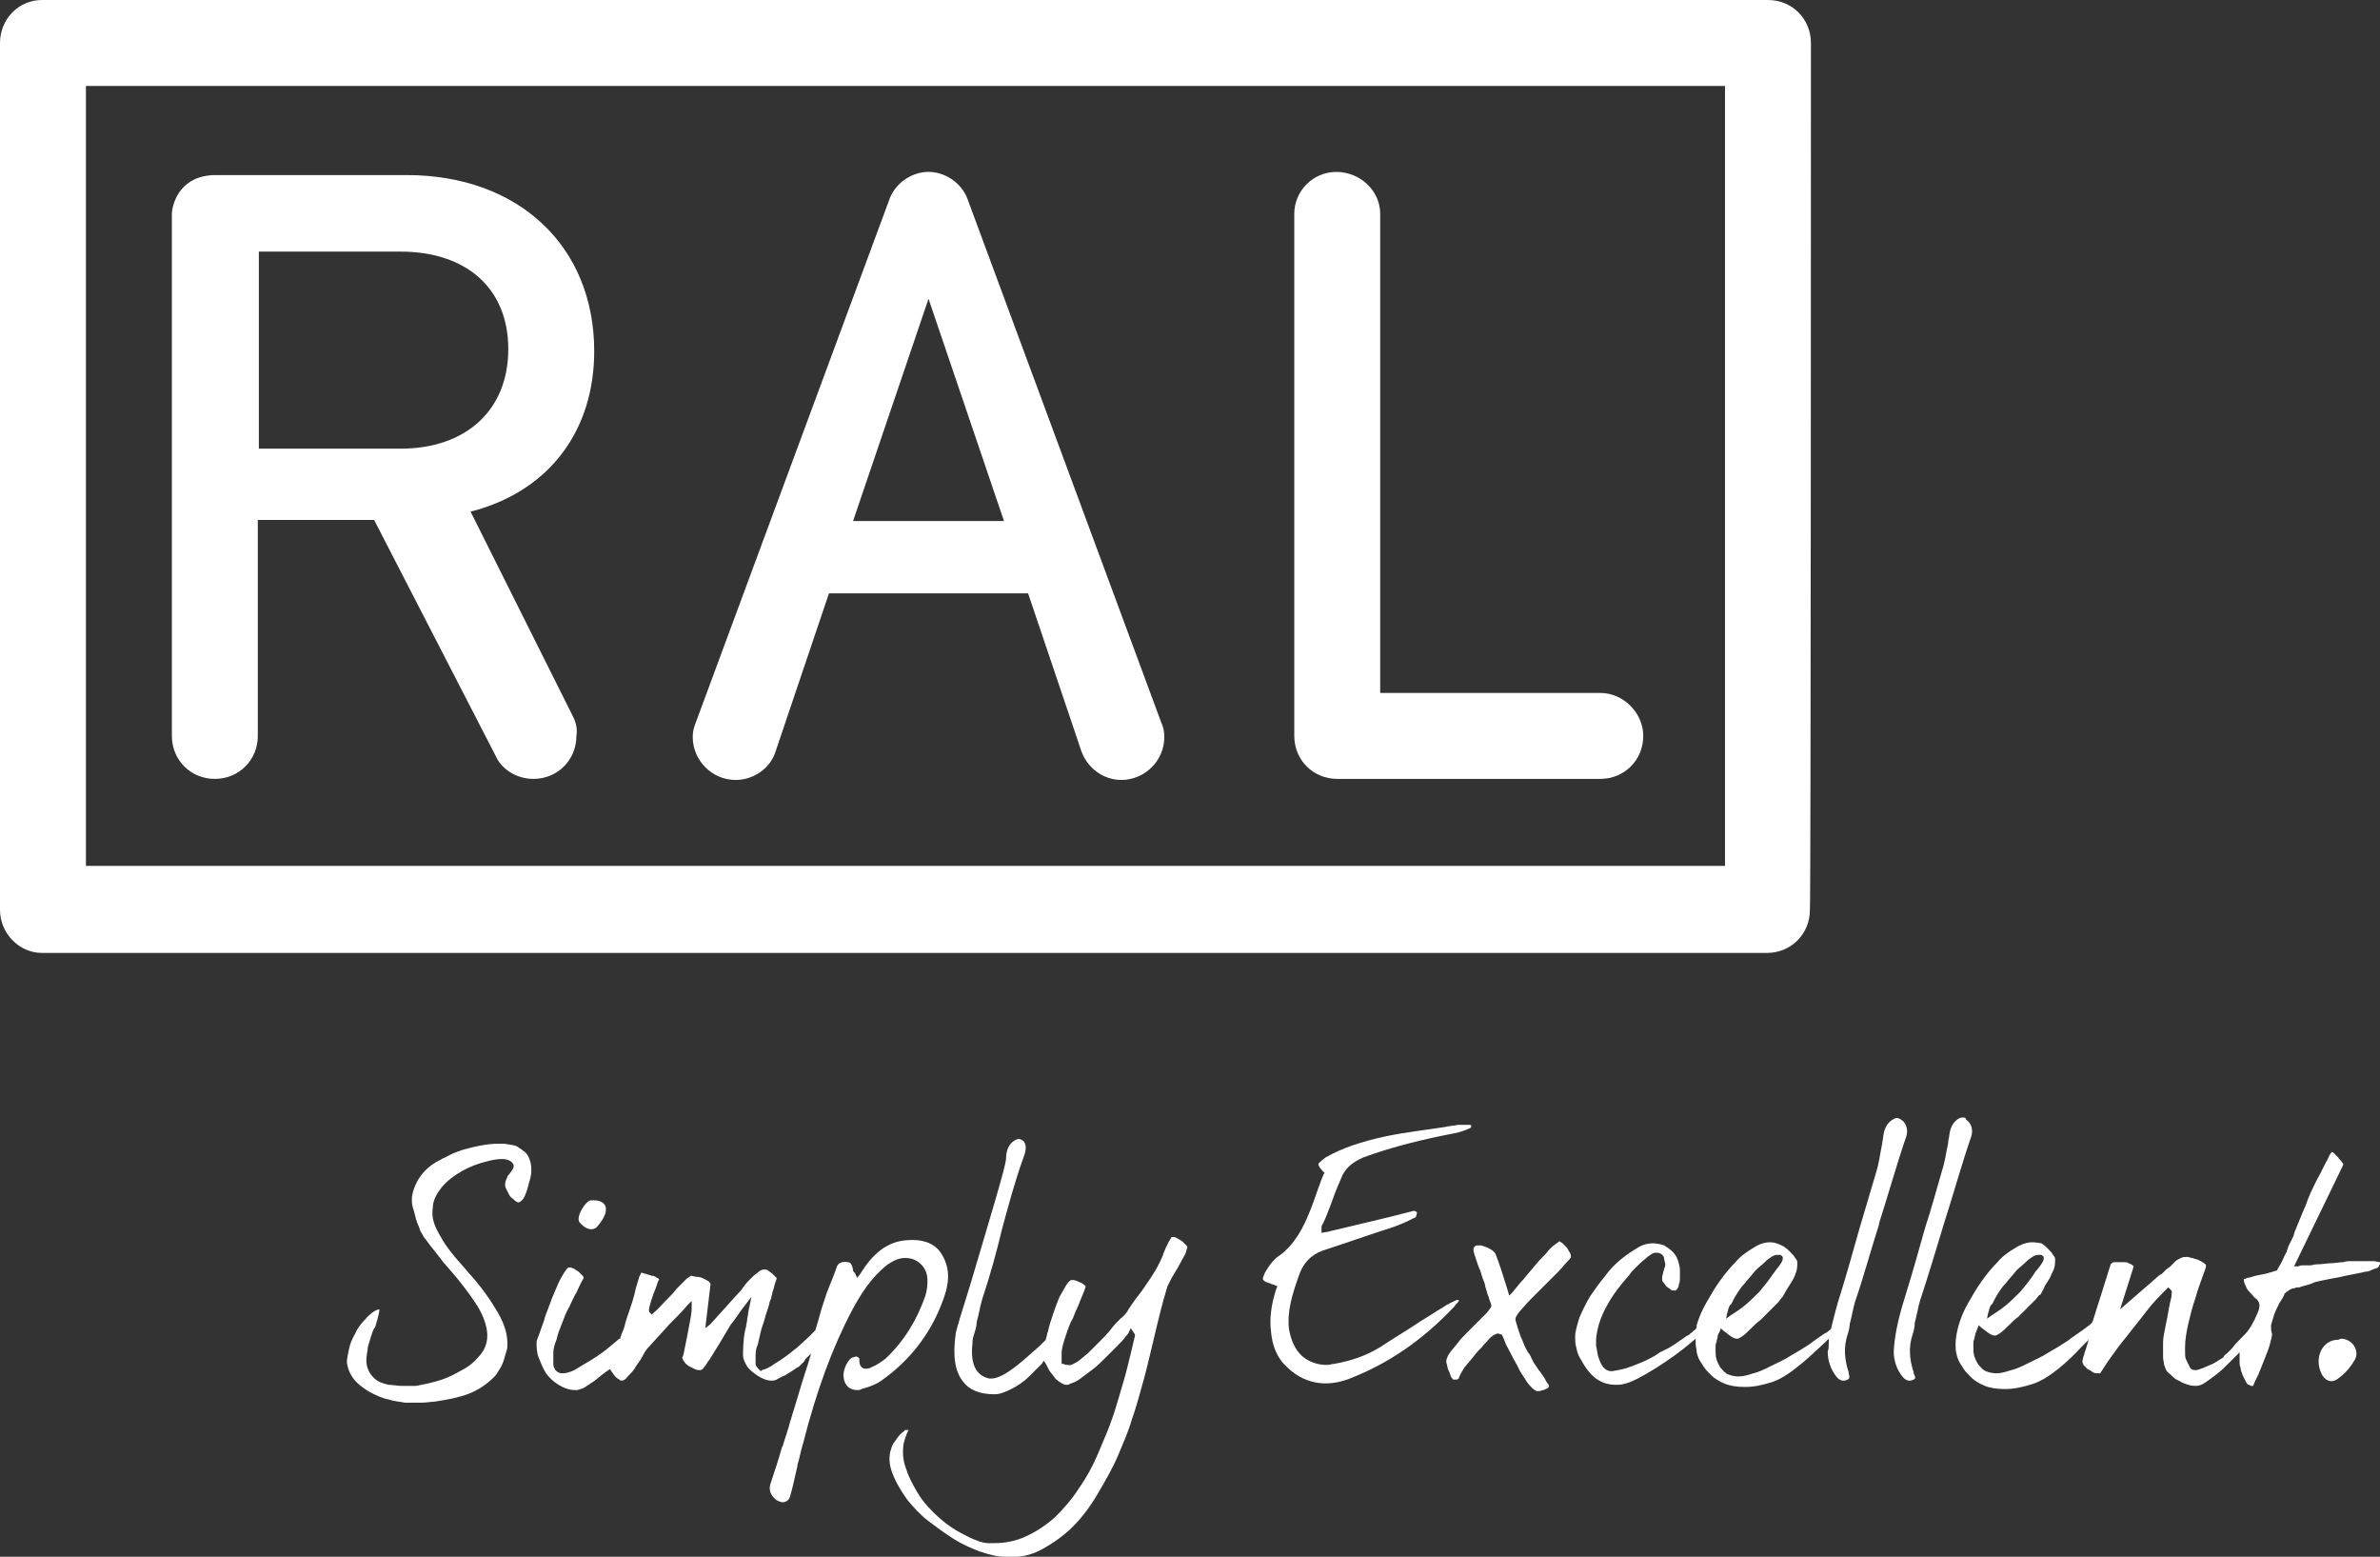
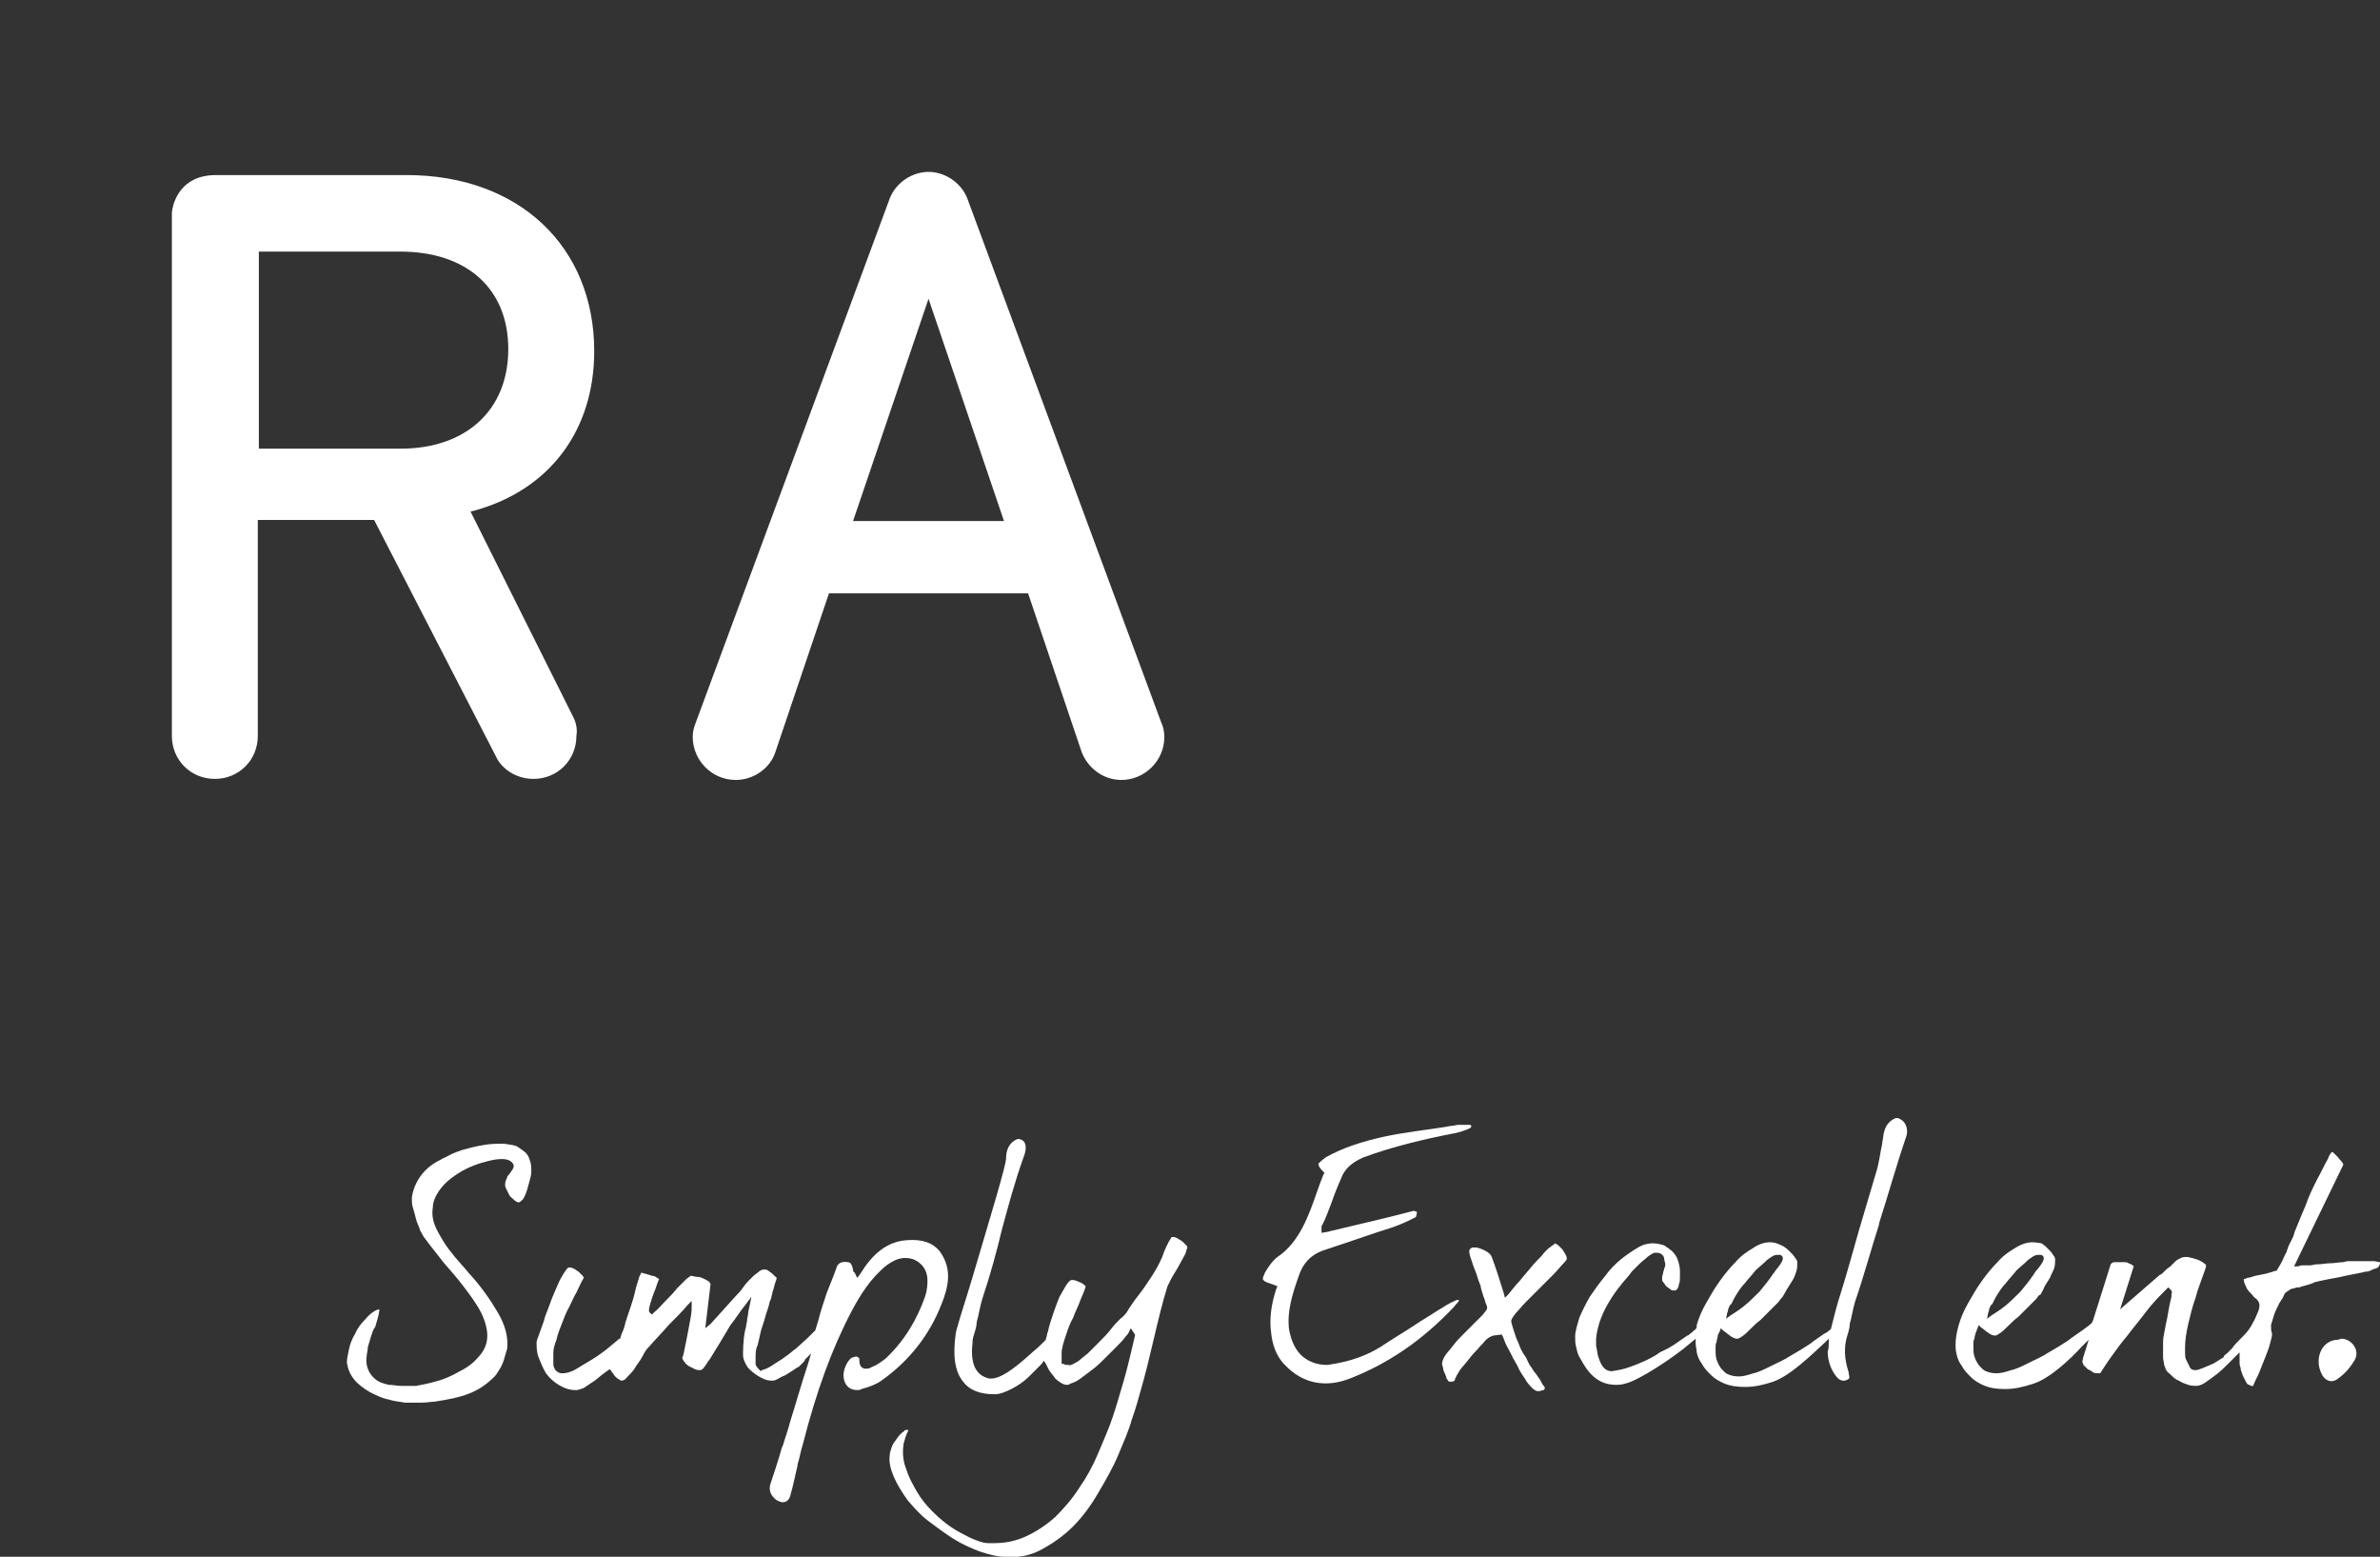
<svg xmlns="http://www.w3.org/2000/svg" xmlns:ns1="http://sodipodi.sourceforge.net/DTD/sodipodi-0.dtd" xmlns:ns2="http://www.inkscape.org/namespaces/inkscape" version="1.1" id="Ebene_1" x="0px" y="0px" width="227.1px" height="148.5px" viewBox="0 0 227.1 148.5" enable-background="new 0 0 227.1 148.5" xml:space="preserve" ns1:docname="RAL_simply_Excellent_Logo_white.svg" ns2:version="1.0.2 (e86c870879, 2021-01-15)">
  <rect x="0" y="0" width="227.1" height="148.5" fill="#333333" stroke="none" />
  <defs id="defs105" />
  <ns1:namedview pagecolor="#ffffff" bordercolor="#666666" borderopacity="1" objecttolerance="10" gridtolerance="10" guidetolerance="10" ns2:pageopacity="0" ns2:pageshadow="2" ns2:window-width="1920" ns2:window-height="1015" id="namedview103" showgrid="false" ns2:zoom="2.0808081" ns2:cx="74.235339" ns2:cy="76.290447" ns2:window-x="0" ns2:window-y="0" ns2:window-maximized="1" ns2:current-layer="Ebene_1" />
  <g id="g10" style="fill:#ffffff">
    <path fill="#EE7203" d="M54.7,68.4c0,0-9.8-19.6-9.8-19.6l0.4-0.1c7.2-2,11.4-7.7,11.4-15.2c0-10-7.2-16.8-17.9-16.8H20.6   c-3.3,0-4.1,2.5-4.2,3.6v0.1c0,0,0,49.7,0,49.8c0,2.3,1.8,4.1,4.1,4.1c2.3,0,4.1-1.8,4.1-4.1c0-0.1,0-20.6,0-20.6h11.1l11.8,22.9   c0.7,1.1,2,1.8,3.4,1.8c2.3,0,4.1-1.8,4.1-4.1C55.1,69.6,55,69,54.7,68.4C54.7,68.4,54.7,68.4,54.7,68.4z M24.7,42.8V24h13.5   c6.3,0,10.3,3.5,10.3,9.3c0,5.8-4,9.5-10.3,9.5H24.7z" id="path2" style="fill:#ffffff" />
-     <path fill="#EE7203" d="M172.8,4.1c0-2.3-1.8-4.1-4.1-4.1C168.5,0,4.1,0,4,0C1.8,0,0,1.8,0,4.1c0,0,0,40.6,0,66.9   c0,5.4,0,14.8,0,15.8c0,2.2,1.8,4.1,4,4.1c0,0,164.6,0,164.6,0c0,0,0,0,0,0c0,0,0,0,0,0c2.3,0,4.1-1.8,4.1-4.1   C172.8,86.4,172.8,4.5,172.8,4.1z M164.6,82.6H8.2V8.2h156.4V82.6z" id="path4" style="fill:#ffffff" />
    <path fill="#EE7203" d="M110.8,68.9L92.4,19.2c-0.5-1.6-2-2.7-3.6-2.8h-0.4c-1.6,0.1-3.1,1.2-3.6,2.8L66.4,68.9   c-0.2,0.5-0.3,0.9-0.3,1.4c0,2.2,1.8,4.1,4.1,4.1c1.7,0,3.3-1.1,3.8-2.7l5.1-15.1h19l5.1,15.1c0.6,1.6,2.1,2.7,3.8,2.7   c2.2,0,4.1-1.8,4.1-4.1C111.1,69.8,111,69.3,110.8,68.9z M81.4,49.7l7.2-21.2l7.2,21.2H81.4z" id="path6" style="fill:#ffffff" />
-     <path fill="#EE7203" d="M152.7,66.1c-0.2,0-21,0-21,0V20.4c0-2.2-1.9-4-4.2-4c-2.2,0-4,1.8-4,4c0,0,0,49.8,0,49.8   c0,2.3,1.8,4.1,4.1,4.1c0.1,0,25.1,0,25.1,0c2.3,0,4.1-1.8,4.1-4.1C156.8,68,154.9,66.1,152.7,66.1z" id="path8" style="fill:#ffffff" />
  </g>
  <g id="g20" style="fill:#ffffff">
    <g id="g18" style="fill:#ffffff">
      <g id="g16" style="fill:#ffffff">
        <g id="g14" style="fill:#ffffff">
          <path fill="#575756" d="M36.2,124.9c-0.3,0-0.9,0.4-1.3,0.9c-0.4,0.4-0.8,0.9-1,1.4c-0.3,0.5-0.5,1-0.6,1.5      c-0.1,0.5-0.2,0.9-0.2,1.3c0.1,0.6,0.3,1.1,0.7,1.6c0.4,0.5,1,0.9,1.5,1.2c0.6,0.3,1.2,0.6,1.8,0.7c0.6,0.2,1.1,0.2,1.5,0.3      c0.5,0,1.1,0,1.6,0c0.6,0,1-0.1,1.3-0.1c2.6-0.4,4.1-0.8,5.7-2.4c0.2-0.2,0.4-0.6,0.6-0.9c0.2-0.4,0.3-0.7,0.4-1.1      c0.1-0.4,0.2-0.6,0.2-0.7c0.1-1.1-0.2-2.2-0.9-3.4c-0.7-1.2-1.6-2.5-2.8-3.8c-0.4-0.5-0.8-0.9-1.3-1.5c-0.4-0.5-0.8-1-1.1-1.5      c-0.3-0.5-0.6-1-0.8-1.5c-0.2-0.5-0.3-1.1-0.2-1.7c0-0.7,0.4-1.4,0.9-2c0.5-0.6,1.2-1.1,1.9-1.5c0.7-0.4,1.5-0.7,2.3-0.9      c1.1-0.3,1.8-0.3,2.2-0.1c0.2,0.1,0.3,0.2,0.4,0.4c0.1,0.3-0.2,0.6-0.4,0.9c-0.1,0.1-0.2,0.2-0.2,0.3c-0.2,0.4-0.2,0.6-0.2,0.7      c0,0.1,0,0.2,0.1,0.4c0.1,0.2,0.2,0.4,0.3,0.6c0.1,0.2,0.3,0.3,0.5,0.5c0.1,0.1,0.3,0.2,0.4,0.2c0.1,0,0.3-0.2,0.4-0.3      c0.2-0.3,0.3-0.6,0.4-0.9c0.1-0.4,0.2-0.7,0.3-1.1c0.1-0.4,0.1-0.6,0.1-0.6c0-0.3,0-0.7-0.1-1c-0.1-0.3-0.2-0.6-0.4-0.8      c-0.2-0.2-0.5-0.4-0.8-0.6c-0.3-0.2-0.8-0.2-1.3-0.3c0,0-0.1,0-0.2,0c-0.4,0-1,0-1.6,0.1c-0.7,0.1-1.5,0.3-2.2,0.5      c-0.6,0.2-1.1,0.4-1.6,0.7c-0.2,0.1-0.3,0.1-0.4,0.2c-2.6,1.2-2.8,3.6-2.8,3.7c0,0.3,0,0.6,0.1,0.9c0.1,0.3,0.2,0.7,0.3,1.1      c0.1,0.4,0.3,0.7,0.4,1.1c0.2,0.3,0.3,0.6,0.5,0.8c0.5,0.7,1.1,1.4,1.7,2.2c0.7,0.8,1.4,1.6,2,2.4c0.6,0.8,1.2,1.6,1.6,2.4      c0.4,0.8,0.6,1.6,0.6,2.2c0,0.8-0.3,1.5-0.9,2.1c-0.5,0.6-1.1,1-1.9,1.4c-0.7,0.4-1.4,0.7-2.2,0.9c-0.7,0.2-1.3,0.3-1.8,0.4      c-0.2,0-0.5,0-0.7,0c-0.3,0-0.5,0-0.7,0c-0.4,0-0.8-0.1-1.2-0.1c-0.4-0.1-0.8-0.2-1.1-0.4c-0.3-0.2-0.6-0.5-0.8-0.9      c-0.2-0.4-0.3-0.9-0.2-1.5c0-0.2,0.1-0.5,0.1-0.8c0.1-0.3,0.2-0.7,0.3-1c0.1-0.3,0.2-0.7,0.4-0.9      C36.2,125.3,36.2,125,36.2,124.9C36.2,124.9,36.2,124.9,36.2,124.9z" id="path12" style="fill:#ffffff" />
        </g>
      </g>
    </g>
  </g>
  <g id="g30" style="fill:#ffffff">
    <g id="g28" style="fill:#ffffff">
      <g id="g26" style="fill:#ffffff">
        <g id="g24" style="fill:#ffffff">
          <path fill="#575756" d="M86.5,136.4c-0.1,0-0.2,0-0.2,0.1c-0.3,0.2-0.5,0.4-0.7,0.7c-0.2,0.3-0.4,0.5-0.5,0.8      c-0.1,0.3-0.2,0.6-0.2,0.8c-0.1,0.7,0.1,1.4,0.4,2.1c0.3,0.7,0.8,1.5,1.3,2.2c0.6,0.7,1.2,1.4,2,2c0.8,0.6,1.6,1.2,2.4,1.7      c0.8,0.5,1.7,0.9,2.5,1.2c0.9,0.3,1.7,0.5,2.4,0.5c1.3,0.1,2.4-0.1,3.5-0.7c1.1-0.6,2.1-1.3,3-2.2c0.9-0.9,1.7-2,2.4-3.2      c0.7-1.2,1.4-2.4,1.9-3.6c0.5-1.2,1-2.3,1.3-3.4c0.4-1.1,0.6-1.9,0.8-2.6c0.5-1.7,0.9-3.4,1.3-5.1c0.4-1.7,0.8-3.4,1.3-5      c0.1-0.2,0.2-0.4,0.4-0.8l0.6-1c0.2-0.4,0.4-0.7,0.6-1.1c0.2-0.3,0.2-0.6,0.3-0.8c0,0,0-0.1-0.1-0.2c-0.1-0.1-0.3-0.3-0.4-0.4      c-0.2-0.1-0.3-0.2-0.5-0.3c-0.2-0.1-0.3-0.1-0.3-0.1l-0.2,0c-0.4,0.6-0.7,1.3-0.9,1.9c-0.3,0.7-0.7,1.4-1.1,2      c-0.4,0.6-0.8,1.2-1.2,1.7c-0.4,0.5-0.8,1.1-1.1,1.6l0,0c-0.1,0.1-0.3,0.4-0.6,0.6c-0.3,0.3-0.6,0.6-0.9,1      c-0.3,0.4-0.7,0.8-1.1,1.2c-0.4,0.4-0.8,0.8-1.1,1.1c-0.4,0.3-0.7,0.6-1,0.8c-0.4,0.2-0.6,0.4-0.9,0.3c-0.2,0-0.3,0-0.4-0.1      l-0.2,0l0-1c0-0.5,0.2-1.1,0.4-1.7c0.2-0.6,0.4-1.2,0.7-1.7c0.2-0.6,0.5-1.1,0.7-1.7c0.2-0.5,0.4-0.9,0.5-1.3      c-0.1-0.1-0.3-0.3-0.6-0.4c-0.4-0.2-0.6-0.2-0.7-0.2h0c-0.1,0-0.2,0-0.5,0.4c-0.2,0.3-0.4,0.7-0.7,1.2c-0.2,0.5-0.4,1-0.6,1.6      c-0.2,0.6-0.4,1.2-0.5,1.7c-0.1,0.2-0.1,0.5-0.2,0.7l0,0.1l0,0c-0.4,0.4-0.8,0.8-1.3,1.2l-0.1,0.1c-0.7,0.6-2.6,2.4-3.8,2.4      c-0.1,0-0.1,0-0.2,0c-0.9-0.2-1.9-0.9-1.6-3.4c0,0,0-0.1,0-0.1c0-0.3,0.1-0.6,0.2-0.9c0.1-0.3,0.2-0.7,0.2-1      c0.2-0.7,0.3-1.4,0.5-2.1c0.8-2.4,1.4-4.6,1.9-6.7c0.6-2.2,1.2-4.5,2.1-7c0.2-0.5,0.3-1.2-0.1-1.5c-0.3-0.2-0.5-0.2-0.8,0      c-0.5,0.3-0.8,0.9-0.8,1.7c0,0.7-1.6,5.9-3.4,12c-0.7,2.2-1.4,4.5-1.4,4.7c-0.3,2.1-0.1,3.6,0.7,4.6c0.6,0.8,1.6,1.2,3,1.2      c0.5,0,1-0.2,1.6-0.5c0.6-0.3,1.2-0.7,1.7-1.2c0.4-0.4,0.8-0.8,1.2-1.2l0.2-0.3l0.2,0.3c0.1,0.2,0.2,0.4,0.3,0.6      c0.2,0.3,0.4,0.5,0.6,0.8c0.2,0.2,0.5,0.4,0.7,0.5c0.2,0.1,0.3,0.1,0.4,0.1c0.1,0,0.2,0,0.3-0.1c0.3-0.1,0.6-0.2,1-0.5      c0.4-0.3,0.8-0.6,1.2-0.9c0.4-0.3,0.8-0.7,1.2-1.1c0.4-0.4,0.8-0.8,1.1-1.1c0.3-0.3,0.6-0.6,0.8-0.9c0.3-0.3,0.3-0.4,0.3-0.4      l0.2-0.4l0.4,0.6l0,0.1c-0.1,0.4-0.2,0.9-0.4,1.7c-0.2,0.8-0.4,1.7-0.7,2.7c-0.3,1-0.6,2.1-1,3.3c-0.4,1.2-0.9,2.3-1.4,3.5      c-0.5,1.2-1.1,2.3-1.8,3.3c-0.7,1.1-1.5,2-2.3,2.8c-0.9,0.8-1.8,1.4-2.9,1.9c-0.9,0.4-1.9,0.6-2.9,0.6c-0.2,0-0.4,0-0.6,0      c-0.5,0-1-0.2-1.7-0.5c-0.6-0.3-1.2-0.6-1.8-1c-0.6-0.4-1.2-0.9-1.8-1.5c-0.6-0.6-1.1-1.2-1.5-1.9c-0.4-0.7-0.8-1.4-1-2.1      c-0.3-0.7-0.4-1.5-0.3-2.3c0-0.2,0.1-0.4,0.2-0.8c0.1-0.3,0.2-0.5,0.3-0.7c0,0,0,0,0,0C86.8,136.5,86.7,136.4,86.5,136.4z" id="path22" style="fill:#ffffff" />
        </g>
      </g>
    </g>
  </g>
  <g id="g40" style="fill:#ffffff">
    <g id="g38" style="fill:#ffffff">
      <g id="g36" style="fill:#ffffff">
        <g id="g34" style="fill:#ffffff">
          <path fill="#575756" d="M77.4,129.1l-0.3,1c-0.6,1.8-1.1,3.6-1.7,5.5c-0.2,0.8-0.5,1.6-0.7,2.3l-0.1,0.2      c-0.3,1.1-0.7,2.3-1.1,3.5c-0.2,0.7,0.2,1.2,0.6,1.5c0.2,0.1,0.4,0.2,0.6,0.2c0.3,0,0.6-0.2,0.7-0.6c0.3-1,0.5-2.1,0.7-2.9      l0-0.1c0.2-0.6,0.3-1.3,0.5-1.9c1.3-5.1,2.8-9.2,4.7-12.8c0.8-1.5,1.8-3.1,3.3-4.3c0.7-0.5,1.2-0.7,1.8-0.7      c0.4,0,0.8,0.1,1.1,0.3c1.1,0.7,1.1,1.8,0.9,2.9c0,0.1-0.1,0.3-0.1,0.4c-0.8,2.3-2,4.3-3.8,6c-0.4,0.3-0.8,0.6-1.3,0.8l-0.2,0.1      c-0.3,0.1-0.6,0.1-0.8-0.1c-0.1-0.1-0.2-0.3-0.2-0.6c0-0.2,0-0.3-0.1-0.3c-0.1-0.1-0.2-0.1-0.2-0.1c-0.1,0-0.3,0.1-0.4,0.1      c-0.5,0.3-0.9,1.3-0.8,1.9c0.1,0.8,0.6,1.2,1.3,1.2c0.1,0,0.3,0,0.4-0.1c0.8-0.2,1.5-0.5,1.9-0.8c2.7-1.9,4.6-4.4,5.7-7.2      c0.7-1.7,1.1-3.4-0.1-5.1c-0.7-0.9-1.8-1.2-3.1-1.1c-2,0.1-3.4,1.4-4.5,3.2l-0.3,0.4l-0.2-0.4c0-0.1,0-0.1-0.1-0.1      c0-0.1-0.1-0.1-0.1-0.2l0-0.1c-0.1-0.4-0.2-0.7-0.5-0.7c-0.6-0.1-1,0.1-1.1,0.6c-0.1,0.3-0.2,0.5-0.3,0.8      c-0.2,0.5-0.4,1-0.6,1.5c-0.3,0.9-0.6,1.8-0.8,2.6l-0.3,1l-0.1,0.1c-0.1,0.1-0.2,0.2-0.4,0.4c-0.5,0.5-1.1,1-1.3,1.2      c-0.3,0.2-0.6,0.5-0.9,0.7c-0.4,0.3-0.7,0.5-1.2,0.8c-0.4,0.3-0.8,0.5-1.2,0.6l-0.1,0.1l-0.1-0.1c-0.2-0.2-0.4-0.4-0.4-0.6      c0-0.1,0-0.3,0-0.6c0-0.4,0-0.8,0.2-1.2c0.1-0.4,0.2-0.9,0.3-1.3c0.1-0.4,0.3-0.9,0.4-1.3c0.1-0.4,0.3-0.9,0.4-1.3      c0-0.1,0.1-0.4,0.2-0.6c0-0.2,0.1-0.3,0.1-0.5l0.1-0.3c0.1-0.3,0.1-0.5,0.2-0.7c0.1-0.3,0.1-0.3,0.1-0.3c0-0.1,0-0.2-0.1-0.2      c-0.1-0.1-0.2-0.2-0.3-0.3c-0.1-0.1-0.3-0.2-0.4-0.3c-0.1-0.1-0.3-0.1-0.4-0.1c-0.2,0-0.4,0.1-0.6,0.3c-0.3,0.2-0.5,0.4-0.8,0.7      c-0.3,0.3-0.6,0.7-0.8,1c-0.3,0.3-2.8,3.1-2.9,3.2l-0.5,0.4l0.5-4.2c0-0.1-0.1-0.1-0.1-0.2c-0.1-0.1-0.3-0.2-0.5-0.3      c-0.2-0.1-0.4-0.2-0.7-0.2c-0.2,0-0.4-0.1-0.6-0.1c0,0-0.1,0.1-0.4,0.3c-0.3,0.3-0.6,0.6-0.9,0.9c-0.3,0.4-0.7,0.8-1.1,1.2      c-0.4,0.4-0.7,0.8-1.1,1.1l-0.2,0.2l-0.2-0.2c-0.1-0.1-0.2-0.2,0.4-1.9c0.2-0.4,0.3-0.9,0.5-1.3c-0.1,0-0.1-0.1-0.2-0.1      c-0.1-0.1-0.3-0.2-0.5-0.2c-0.2-0.1-0.4-0.1-0.6-0.2c-0.2,0-0.3-0.1-0.4-0.1c0,0-0.1,0.2-0.2,0.4c-0.1,0.4-0.3,0.9-0.4,1.4      c-0.1,0.5-0.3,1.1-0.5,1.7c-0.2,0.6-0.4,1.1-0.5,1.6c-0.1,0.4-0.3,0.7-0.4,1.1l0,0.1l-0.1,0l-1.2,1c-0.5,0.4-1.1,0.8-1.6,1.1      c-0.5,0.3-1,0.6-1.5,0.9c-0.4,0.2-0.8,0.3-1.1,0.3l0,0c0,0,0,0-0.1,0h0c-0.2,0-0.4-0.1-0.6-0.3c-0.1-0.2-0.2-0.3-0.2-0.6      c0-0.2,0-0.4,0-0.6V129c0-0.3,0.1-0.7,0.3-1.2c0.1-0.5,0.3-1,0.5-1.5c0.2-0.5,0.4-1.1,0.7-1.6c0.3-0.6,0.5-1.1,0.7-1.4      c0.2-0.4,0.4-0.9,0.7-1.4c0,0,0-0.1-0.1-0.2c-0.1-0.1-0.3-0.3-0.4-0.4c-0.2-0.1-0.4-0.3-0.5-0.3c-0.2-0.1-0.3-0.1-0.4-0.1l0,0      c-0.1,0-0.2,0.1-0.4,0.4c-0.2,0.3-0.5,0.8-0.7,1.3c-0.2,0.5-0.5,1.1-0.7,1.7c-0.2,0.6-0.5,1.2-0.6,1.7l-0.5,1.4      c-0.2,0.5-0.2,0.6-0.2,0.6c0,0.5,0,1,0.2,1.5c0.2,0.5,0.4,1,0.7,1.5c0.3,0.4,0.7,0.8,1.2,1.1c0.5,0.3,1,0.5,1.6,0.5      c0,0,0,0,0.1,0c0.2,0,0.4-0.1,0.7-0.2c0.3-0.2,0.6-0.4,0.9-0.6c0.2-0.1,0.6-0.5,1.3-1l0.3-0.2l0.2,0.3c0.1,0.1,0.2,0.3,0.3,0.4      c0.1,0.1,0.2,0.2,0.4,0.3c0.1,0.1,0.2,0.1,0.2,0.1c0.1,0,0.3,0,0.6-0.4c0.3-0.3,0.6-0.6,0.8-1c0.3-0.4,0.5-0.7,0.7-1.1      c0.2-0.4,0.4-0.6,0.5-0.7c0.7-0.8,1.3-1.4,1.9-2.1c0.7-0.7,1.3-1.3,1.8-1.9l0.4-0.4l0,0.5c0,0.2,0,0.6-0.1,1.1      c-0.1,0.5-0.2,1.1-0.3,1.6c-0.1,0.5-0.2,1-0.3,1.5c-0.1,0.6-0.2,0.7-0.2,0.7c0,0.1,0.1,0.3,0.2,0.4c0.1,0.2,0.3,0.3,0.4,0.4      c0.2,0.1,0.4,0.2,0.6,0.3c0.2,0.1,0.4,0.1,0.5,0.1c0.1,0,0.3-0.1,0.4-0.3c0.2-0.2,0.3-0.5,0.5-0.7c0.2-0.3,1.6-2.6,2-3.3      c0.5-0.6,0.9-1.3,1.4-1.9l0.6-0.8l-0.2,1c-0.1,0.3-0.1,0.7-0.2,1.1c0,0.3-0.1,0.5-0.1,0.7l-0.1,0.4c-0.2,0.9-0.2,2.1-0.2,2.4      c0,0.2,0.1,0.5,0.2,0.7c0.1,0.2,0.2,0.4,0.4,0.6c0.2,0.2,1.2,1.1,2.1,1.1c0.2,0,0.3,0,0.5-0.1c0.2-0.1,0.5-0.3,0.8-0.4      c0.3-0.2,0.5-0.3,0.8-0.5c0.3-0.2,0.4-0.3,0.5-0.3l0,0l0,0c0,0,0.1-0.1,0.5-0.5c0,0,0.1-0.1,0.1-0.2L77.4,129.1z" id="path32" style="fill:#ffffff" />
        </g>
      </g>
    </g>
  </g>
  <g id="g50" style="fill:#ffffff">
    <g id="g48" style="fill:#ffffff">
      <g id="g46" style="fill:#ffffff">
        <g id="g44" style="fill:#ffffff">
          <path fill="#575756" d="M139.6,107.3c-0.2,0-0.3,0-0.5,0c-0.4,0.1-0.8,0.1-1.2,0.2c-1.9,0.3-3.8,0.5-5.7,0.9      c-2.3,0.5-4.1,1.1-5.7,2c-0.4,0.3-0.6,0.5-0.7,0.6c0,0.2,0.1,0.4,0.5,0.8l0.1,0.1l-0.1,0.1c-0.2,0.5-0.4,1-0.6,1.6      c-0.8,2.3-1.7,4.9-3.8,6.3c-0.4,0.3-0.8,0.8-1.2,1.5c-0.1,0.3-0.2,0.4-0.2,0.6c0,0.1,0.2,0.3,0.6,0.4c0.1,0,0.2,0.1,0.3,0.1      l0.5,0.2l-0.1,0.2c-0.5,1.5-0.7,2.9-0.5,4.3c0.1,0.9,0.4,2.1,1.3,3c1.7,1.8,3.9,2.2,6.2,1.3c3.6-1.4,6.9-3.6,10-6.9      c0.1-0.2,0.3-0.3,0.4-0.5c0,0,0,0,0-0.1c-0.1,0-0.2,0-0.2,0c-0.4,0.2-0.9,0.4-1.3,0.7c-0.7,0.4-1.4,0.9-2.1,1.3l-0.3,0.2      c-1.2,0.8-2.4,1.5-3.6,2.3c-1.3,0.8-2.7,1.3-4.4,1.6c-0.2,0-0.4,0.1-0.7,0.1c-0.9,0-1.7-0.3-2.3-0.8c-0.7-0.6-1.1-1.5-1.3-2.6      c-0.2-1.7,0.3-3.3,0.9-5c0.4-1.3,1.2-2.1,2.3-2.5l1.8-0.6c1.5-0.5,3.2-1.1,4.8-1.6c0.9-0.3,1.7-0.7,2.3-1c0,0,0.1-0.3,0.1-0.4      c0,0,0-0.1,0-0.1c0,0,0,0,0,0c-0.1,0-0.2-0.1-0.3-0.1c-1.9,0.5-4,1-5.7,1.4l-2.1,0.5c-0.1,0-0.3,0.1-0.4,0.1l-0.6,0.1l0-0.3      c0-0.1,0-0.1,0-0.2c0-0.1,0-0.2,0.1-0.3c0.3-0.6,0.6-1.4,0.9-2.2c0.3-0.9,0.7-1.8,1-2.5c0.4-0.8,1.1-1.3,2-1.7      c3-1.1,6.1-1.8,8.7-2.3c0.5-0.1,1.1-0.3,1.5-0.5c0,0,0.1-0.1,0.1-0.2c0,0-0.1-0.1-0.1-0.1l-0.2,0      C140.1,107.3,139.8,107.3,139.6,107.3z" id="path42" style="fill:#ffffff" />
        </g>
      </g>
    </g>
  </g>
  <g id="g60" style="fill:#ffffff">
    <g id="g58" style="fill:#ffffff">
      <g id="g56" style="fill:#ffffff">
        <g id="g54" style="fill:#ffffff">
-           <path fill="#575756" d="M143.3,127.3l0.1,0.2c0,0,0.1,0.2,0.2,0.5c0.1,0.3,0.3,0.6,0.5,1c0.2,0.4,0.4,0.8,0.7,1.3      c0.2,0.5,0.5,0.9,0.7,1.2c0.2,0.4,0.5,0.7,0.7,0.9c0.2,0.2,0.4,0.3,0.5,0.3c0,0,0.1,0,0.2,0c0.1,0,0.2-0.1,0.4-0.1      c0.1-0.1,0.3-0.1,0.4-0.2c0.1-0.1,0.1-0.1,0.1-0.2c0,0,0-0.1-0.1-0.2c-0.1-0.1-0.2-0.3-0.3-0.5c-0.1-0.2-0.3-0.4-0.4-0.6      c-0.2-0.2-0.3-0.4-0.5-0.7c-0.1-0.1-0.2-0.3-0.3-0.5c-0.1-0.2-0.2-0.5-0.4-0.7c-0.1-0.2-0.3-0.5-0.4-0.8      c-0.1-0.3-0.2-0.5-0.3-0.7c-0.1-0.3-0.2-0.6-0.3-0.9c-0.1-0.4-0.2-0.6-0.2-0.8c0-0.1,0.1-0.3,0.4-0.7c0.3-0.3,0.6-0.7,1-1.1      c0.5-0.5,0.9-0.9,1.3-1.3c0.5-0.5,0.9-0.9,1.3-1.3c0.4-0.4,0.7-0.8,1-1.1c0.3-0.3,0.3-0.4,0.3-0.4c0-0.1,0-0.2-0.1-0.4      c-0.1-0.2-0.2-0.3-0.3-0.5c-0.1-0.1-0.3-0.3-0.4-0.4c-0.1-0.1-0.2-0.1-0.3-0.2c0,0-0.1,0.1-0.4,0.3c-0.3,0.2-0.6,0.5-0.9,0.9      c-0.3,0.3-0.7,0.7-1.1,1.2c-0.4,0.5-0.7,0.8-1,1.2c-0.3,0.3-0.7,0.8-1.1,1.3l-0.3,0.3l-0.1-0.4c-0.2-0.6-0.4-1.3-0.6-1.9      c-0.2-0.6-0.4-1.2-0.6-1.7c-0.2-0.3-0.4-0.4-0.8-0.6c-0.5-0.2-0.6-0.2-0.7-0.2c-0.1,0-0.2,0-0.3,0l-0.2,0.1      c0,0.1-0.1,0.1-0.1,0.2c0,0,0,0.1,0,0.1l0,0c0,0,0,0.2,0.1,0.5c0.1,0.3,0.2,0.6,0.3,0.9c0.1,0.3,0.3,0.7,0.4,1.1      c0.1,0.4,0.3,0.7,0.3,0.9c0,0.1,0.1,0.3,0.1,0.4c0.1,0.2,0.1,0.4,0.2,0.6c0.1,0.2,0.1,0.4,0.2,0.6c0.1,0.2,0.1,0.3,0.1,0.4      c0,0.1-0.1,0.2-0.4,0.6c-0.2,0.2-0.5,0.5-0.8,0.8c-0.3,0.3-0.6,0.6-1,1c-0.4,0.4-0.7,0.7-1,1.1c-0.3,0.4-0.6,0.7-0.8,1      c-0.2,0.3-0.3,0.6-0.3,0.8c0,0,0,0.1,0.1,0.4c0,0.2,0.1,0.4,0.2,0.6c0.1,0.2,0.1,0.4,0.2,0.5c0.1,0.1,0.1,0.2,0.2,0.2      c0,0,0,0,0.1,0l0,0c0.1,0,0.1,0,0.2,0c0.1,0,0.1-0.1,0.2-0.1c0-0.1,0.1-0.3,0.2-0.5c0.1-0.2,0.2-0.3,0.3-0.5      c0.3-0.4,0.6-0.7,0.9-1.1c0.3-0.4,0.6-0.7,0.8-0.9c0.2-0.3,0.5-0.5,0.7-0.8c0.3-0.3,0.5-0.4,0.8-0.5L143.3,127.3z" id="path52" style="fill:#ffffff" />
+           <path fill="#575756" d="M143.3,127.3l0.1,0.2c0,0,0.1,0.2,0.2,0.5c0.1,0.3,0.3,0.6,0.5,1c0.2,0.4,0.4,0.8,0.7,1.3      c0.2,0.5,0.5,0.9,0.7,1.2c0.2,0.4,0.5,0.7,0.7,0.9c0.2,0.2,0.4,0.3,0.5,0.3c0,0,0.1,0,0.2,0c0.1,0,0.2-0.1,0.4-0.1      c0.1-0.1,0.1-0.1,0.1-0.2c0,0,0-0.1-0.1-0.2c-0.1-0.1-0.2-0.3-0.3-0.5c-0.1-0.2-0.3-0.4-0.4-0.6      c-0.2-0.2-0.3-0.4-0.5-0.7c-0.1-0.1-0.2-0.3-0.3-0.5c-0.1-0.2-0.2-0.5-0.4-0.7c-0.1-0.2-0.3-0.5-0.4-0.8      c-0.1-0.3-0.2-0.5-0.3-0.7c-0.1-0.3-0.2-0.6-0.3-0.9c-0.1-0.4-0.2-0.6-0.2-0.8c0-0.1,0.1-0.3,0.4-0.7c0.3-0.3,0.6-0.7,1-1.1      c0.5-0.5,0.9-0.9,1.3-1.3c0.5-0.5,0.9-0.9,1.3-1.3c0.4-0.4,0.7-0.8,1-1.1c0.3-0.3,0.3-0.4,0.3-0.4c0-0.1,0-0.2-0.1-0.4      c-0.1-0.2-0.2-0.3-0.3-0.5c-0.1-0.1-0.3-0.3-0.4-0.4c-0.1-0.1-0.2-0.1-0.3-0.2c0,0-0.1,0.1-0.4,0.3c-0.3,0.2-0.6,0.5-0.9,0.9      c-0.3,0.3-0.7,0.7-1.1,1.2c-0.4,0.5-0.7,0.8-1,1.2c-0.3,0.3-0.7,0.8-1.1,1.3l-0.3,0.3l-0.1-0.4c-0.2-0.6-0.4-1.3-0.6-1.9      c-0.2-0.6-0.4-1.2-0.6-1.7c-0.2-0.3-0.4-0.4-0.8-0.6c-0.5-0.2-0.6-0.2-0.7-0.2c-0.1,0-0.2,0-0.3,0l-0.2,0.1      c0,0.1-0.1,0.1-0.1,0.2c0,0,0,0.1,0,0.1l0,0c0,0,0,0.2,0.1,0.5c0.1,0.3,0.2,0.6,0.3,0.9c0.1,0.3,0.3,0.7,0.4,1.1      c0.1,0.4,0.3,0.7,0.3,0.9c0,0.1,0.1,0.3,0.1,0.4c0.1,0.2,0.1,0.4,0.2,0.6c0.1,0.2,0.1,0.4,0.2,0.6c0.1,0.2,0.1,0.3,0.1,0.4      c0,0.1-0.1,0.2-0.4,0.6c-0.2,0.2-0.5,0.5-0.8,0.8c-0.3,0.3-0.6,0.6-1,1c-0.4,0.4-0.7,0.7-1,1.1c-0.3,0.4-0.6,0.7-0.8,1      c-0.2,0.3-0.3,0.6-0.3,0.8c0,0,0,0.1,0.1,0.4c0,0.2,0.1,0.4,0.2,0.6c0.1,0.2,0.1,0.4,0.2,0.5c0.1,0.1,0.1,0.2,0.2,0.2      c0,0,0,0,0.1,0l0,0c0.1,0,0.1,0,0.2,0c0.1,0,0.1-0.1,0.2-0.1c0-0.1,0.1-0.3,0.2-0.5c0.1-0.2,0.2-0.3,0.3-0.5      c0.3-0.4,0.6-0.7,0.9-1.1c0.3-0.4,0.6-0.7,0.8-0.9c0.2-0.3,0.5-0.5,0.7-0.8c0.3-0.3,0.5-0.4,0.8-0.5L143.3,127.3z" id="path52" style="fill:#ffffff" />
        </g>
      </g>
    </g>
  </g>
  <g id="g70" style="fill:#ffffff">
    <g id="g68" style="fill:#ffffff">
      <g id="g66" style="fill:#ffffff">
        <g id="g64" style="fill:#ffffff">
-           <path fill="#575756" d="M187.3,106.6c-0.1,0-0.2,0-0.4,0.1c-0.5,0.3-0.8,0.8-0.9,1.6c0,0.2-0.1,0.4-0.1,0.6l0,0.1l-0.1,0l0.1,0      c-0.2,0.9-0.3,1.8-0.6,2.7c-0.5,1.7-1,3.6-1.6,5.4c-0.6,2.1-1.2,4.3-1.8,6.2c-0.5,1.6-1.1,3.6-1.2,5.6c0,0.9,0.3,1.8,0.9,2.5      c0.3,0.3,0.6,0.4,1,0.2c0.2-0.1,0.2-0.2,0-0.6l0-0.1c-0.4-1.2-0.5-2.4-0.1-3.6c0.1-0.3,0.2-0.7,0.2-1l0-0.1      c0.2-0.7,0.3-1.4,0.5-2.1c0.8-2.4,1.6-5.1,2.3-7.4c0.9-2.8,1.7-5.7,2.6-8.3c0.2-0.6,0-1.3-0.5-1.6      C187.6,106.6,187.4,106.6,187.3,106.6z" id="path62" style="fill:#ffffff" />
-         </g>
+           </g>
      </g>
    </g>
  </g>
  <g id="g74" style="fill:#ffffff">
    <path fill="#575756" d="M161.8,127.7l0,0.5c0,0.2,0.1,0.5,0.1,0.8c0.1,0.4,0.2,0.7,0.5,1.1c0.2,0.4,0.5,0.7,0.9,1.1   c0.3,0.3,0.8,0.6,1.3,0.8c0.5,0.2,1.1,0.3,1.9,0.3l0.1,0c0.8,0,1.7-0.2,2.6-0.5c1.7-0.6,3.8-2.7,5-3.8l0.3-0.3l0,0.4   c0,0.3,0,0.6-0.1,0.8c0,0.9,0.3,1.8,0.9,2.5c0.3,0.3,0.6,0.4,1,0.2c0.2-0.1,0.2-0.2,0.1-0.6l0-0.1c-0.4-1.2-0.5-2.4-0.1-3.6   c0.1-0.3,0.2-0.7,0.2-1l0,0c0.2-0.7,0.3-1.4,0.5-2.1c0.8-2.3,1.5-4.9,2.3-7.4l0-0.1c0.9-2.8,1.7-5.7,2.6-8.3c0.2-0.6,0-1.3-0.5-1.6   c-0.3-0.2-0.5-0.2-0.8,0c-0.5,0.3-0.8,0.8-0.9,1.6c0,0.2-0.1,0.5-0.1,0.7c-0.2,0.9-0.3,1.9-0.6,2.8c-0.5,1.7-1.1,3.7-1.6,5.4l0,0   c-0.6,2.1-1.2,4.3-1.8,6.2c-0.3,0.9-0.6,2.1-0.9,3.3l0,0l0,0c-0.2,0.1-0.3,0.3-0.6,0.4c-0.4,0.3-0.9,0.6-1.4,1   c-0.6,0.4-1.1,0.7-1.8,1.1c-0.6,0.4-1.3,0.7-1.9,1c-0.6,0.3-1.2,0.6-1.7,0.7c-0.6,0.2-1,0.3-1.4,0.3c-0.4,0-0.8-0.1-1-0.2   c-0.3-0.1-0.5-0.4-0.7-0.6c-0.2-0.3-0.3-0.5-0.4-0.8c-0.1-0.3-0.1-0.6-0.1-0.9c0-0.1,0-0.2,0-0.3c0-0.2,0-0.3,0.1-0.5   c0-0.2,0.1-0.4,0.1-0.5c0-0.2,0.1-0.3,0.2-0.5l0.1-0.3l0.2,0.2c0.3,0.2,0.5,0.4,0.8,0.6c0.3,0.2,0.5,0.2,0.6,0.2c0,0,0.1,0,0.4-0.2   c0.3-0.2,0.5-0.4,0.8-0.7c0.3-0.3,0.6-0.6,1-0.9c0.3-0.3,0.7-0.7,0.9-0.9c0.3-0.3,0.5-0.5,0.8-0.8c0.2-0.3,0.3-0.4,0.4-0.5   c0.1-0.2,0.3-0.5,0.4-0.7c0.2-0.3,0.3-0.5,0.5-0.8c0.2-0.3,0.3-0.6,0.4-0.9c0.1-0.3,0.1-0.6,0.1-0.9c0,0,0-0.2-0.2-0.4   c-0.1-0.2-0.3-0.4-0.5-0.6c-0.2-0.2-0.3-0.3-0.6-0.5c-0.4-0.2-0.8-0.4-1.3-0.4c-0.8,0-1.4,0.4-1.7,0.6c-0.5,0.3-1.1,0.7-1.6,1.3   c-0.5,0.5-1,1.1-1.5,1.8c-0.5,0.7-0.9,1.4-1.3,2.1c-0.4,0.7-0.7,1.4-0.9,2.1c0,0.1,0,0.1,0,0.2l0,0l0,0l-0.1,0.2   c-0.2,0.1-0.3,0.3-0.5,0.4c-0.1,0.1-0.2,0.2-0.3,0.2l0,0l-1.3,0.9c-0.2,0.1-0.3,0.2-0.5,0.3c-0.2,0.1-0.4,0.2-0.6,0.3   c0,0-0.1,0-0.5,0.3c-0.3,0.2-0.7,0.4-1.1,0.6c-0.5,0.2-0.9,0.4-1.5,0.6c-0.5,0.2-1.1,0.3-1.7,0.4c-0.4,0-0.7-0.2-0.9-0.5   c-0.2-0.3-0.3-0.6-0.4-0.9c-0.1-0.3-0.1-0.7-0.2-1c0-0.3,0-0.6,0-0.7c0.1-1,0.4-2,1-3.1c0.6-1.1,1.3-2,2.1-2.9c0,0,0.1-0.1,0.3-0.4   c0.2-0.2,0.5-0.5,0.7-0.7c0.3-0.3,0.6-0.5,0.8-0.7c0.4-0.3,0.6-0.4,0.7-0.4c0.1,0,0.1,0,0.2,0c0.4,0,0.7,0.3,0.7,0.6   c0,0.2,0.1,0.3,0.1,0.5c0,0.1,0,0.2-0.1,0.4c0,0.1-0.1,0.3-0.1,0.4l-0.1,0.4c0,0.1,0,0.2,0,0.2c0,0.1,0,0.2,0.1,0.3   c0.1,0.1,0.2,0.3,0.3,0.4c0.1,0.1,0.3,0.2,0.4,0.3c0.1,0.1,0.2,0.1,0.4,0.1c0.1,0,0.1,0,0.2-0.1c0.1-0.1,0.2-0.3,0.2-0.5   c0.1-0.2,0.1-0.4,0.1-0.7c0-0.2,0-0.4,0-0.6c0-0.3-0.1-0.7-0.2-1c-0.1-0.3-0.3-0.6-0.5-0.8c-0.2-0.2-0.5-0.4-0.8-0.6   c-0.3-0.1-0.7-0.2-1.1-0.2c-0.4,0-0.9,0.1-1.4,0.4c-0.5,0.3-1.1,0.7-1.6,1.1c-0.6,0.5-1.1,1-1.6,1.7c-0.5,0.6-1,1.3-1.4,1.9   c-0.4,0.7-0.7,1.3-1,2c-0.2,0.7-0.4,1.3-0.4,1.8c0,0.3,0,0.7,0.1,1c0.1,0.5,0.2,0.8,0.4,1.1c0.7,1.3,1.6,2.5,3.4,2.5   c0.2,0,0.5,0,0.8-0.1c1.2-0.2,4.7-2.5,6.2-3.8L161.8,127.7z M164.7,125.8l0.1-0.5c0-0.1,0.1-0.2,0.1-0.4c0.1-0.2,0.1-0.4,0.3-0.5   c0.1-0.2,0.2-0.4,0.3-0.6c0.3-0.5,0.6-1,1-1.4c0.3-0.4,0.7-0.8,1-1.2c0.3-0.3,0.7-0.6,1-0.9l0.1-0.1c0.3-0.2,0.6-0.5,1-0.5   c0.1,0,0.1,0,0.2,0c0.2,0,0.3,0.2,0.3,0.2c0.1,0.3-0.2,0.7-0.6,1.2c-0.1,0.1-0.2,0.3-0.3,0.4c-0.4,0.6-0.8,1.1-1.3,1.7   c-0.5,0.5-1,1-1.5,1.4c-0.5,0.4-1,0.7-1.3,0.9L164.7,125.8z" id="path72" style="fill:#ffffff" />
  </g>
  <g id="g84" style="fill:#ffffff">
    <g id="g82" style="fill:#ffffff">
      <g id="g80" style="fill:#ffffff">
        <g id="g78" style="fill:#ffffff">
          <path fill="#575756" d="M193.9,118.5c-0.7,0-1.4,0.4-1.7,0.6c-0.5,0.3-1.1,0.7-1.6,1.3c-0.5,0.5-1,1.1-1.5,1.8      c-0.5,0.7-0.9,1.4-1.3,2.1c-0.4,0.7-0.7,1.4-0.9,2.1c-0.2,0.7-0.3,1.3-0.3,1.9c0,0.2,0,0.5,0.1,0.9c0.1,0.4,0.2,0.7,0.5,1.1      c0.2,0.4,0.5,0.7,0.9,1.1c0.3,0.3,0.8,0.6,1.3,0.8c0.5,0.2,1.1,0.3,1.9,0.3l0.1,0c0.8,0,1.7-0.2,2.6-0.5      c1.6-0.5,3.6-2.4,4.6-3.5l0.7-0.7l-0.3,1c-0.1,0.2-0.1,0.4-0.2,0.6c-0.1,0.4-0.1,0.5-0.1,0.5c0,0.1,0.1,0.2,0.1,0.3      c0.1,0.1,0.3,0.3,0.4,0.4c0.2,0.1,0.4,0.2,0.5,0.3c0.2,0.1,0.3,0.1,0.4,0.1c0.2,0,0.2,0,0.3,0c0.2-0.3,0.5-0.8,1-1.5      c0.5-0.7,1-1.4,1.6-2.1c0.6-0.8,1.2-1.5,1.8-2.3c0.6-0.8,1.3-1.5,1.9-2.1l0.2-0.2l0.2,0.2c0.1,0.1,0.2,0.2,0.1,0.5      c0,0.1,0,0.1,0,0.2l0,0c-0.2,0.8-0.3,1.4-0.4,2c-0.1,0.5-0.2,0.9-0.3,1.5c-0.1,0.5-0.1,0.8-0.1,0.9c0,0.2,0,0.4,0,0.7      c0,0.2,0,0.5,0,0.7c0,0.2,0.1,0.5,0.1,0.7c0.1,0.2,0.1,0.3,0.2,0.5c0.1,0.2,0.3,0.3,0.5,0.5c0.2,0.2,0.4,0.4,0.7,0.5      c0.3,0.2,0.6,0.3,0.9,0.4c0.3,0.1,0.6,0.1,0.8,0.1c0.2,0,0.5-0.1,0.8-0.3c0.3-0.2,0.7-0.5,1.1-0.8c0.4-0.3,0.8-0.7,1.2-1.1      c0.2-0.2,0.3-0.3,0.5-0.5l0.5-0.5l0,0.7c0,0.1,0,0.2,0,0.3c0,0.1,0,0.2,0.1,0.5c0,0.2,0.1,0.4,0.2,0.7c0.1,0.2,0.2,0.4,0.3,0.6      c0.1,0.2,0.2,0.3,0.3,0.3c0.1,0,0.1,0.1,0.2,0.1c0,0,0.1,0,0.1,0c0,0,0,0,0.1,0c0.1-0.3,0.3-0.7,0.5-1.1c0.2-0.5,0.4-1,0.6-1.5      c0.2-0.5,0.4-1,0.5-1.4c0.1-0.4,0.2-0.7,0.2-1c-0.1-0.2-0.1-0.5-0.1-0.8c0.1-0.3,0.2-0.7,0.3-1c0.1-0.3,0.3-0.7,0.5-1.1      c0.2-0.3,0.4-0.6,0.5-0.9c0.1-0.1,0.2-0.2,0.4-0.3c0.1-0.1,0.3-0.2,0.5-0.2c0.2-0.1,0.3-0.1,0.5-0.1c0.1,0,0.2-0.1,0.3-0.1      c0.4-0.1,0.8-0.2,1.2-0.4c0.4-0.1,0.9-0.2,1.4-0.3c0.6-0.1,1.1-0.2,1.5-0.3c0.5-0.1,1-0.2,1.5-0.3c0.1,0,0.3-0.1,0.5-0.1      c0.2,0,0.4-0.1,0.6-0.2c0.2-0.1,0.4-0.1,0.5-0.2c0.1-0.1,0.1-0.1,0.1-0.1c0-0.1,0.1-0.2,0.1-0.2c0-0.1,0-0.1,0-0.2      c-0.2,0-0.4-0.1-0.6-0.1c-0.3,0-0.5,0-0.8,0c-0.3,0-0.5,0-0.8,0c-0.3,0-0.5,0-0.7,0c-0.1,0-0.3,0-0.6,0.1      c-0.4,0-0.8,0.1-1.2,0.1c-0.4,0-0.8,0.1-1.2,0.1c-0.4,0-0.6,0.1-0.7,0.1c-0.1,0-0.2,0-0.3,0c-0.1,0-0.2,0-0.3,0l-0.1,0      c-0.2,0-0.3,0-0.5,0.1l-0.4,0l4.7-9.7c0,0,0-0.1-0.1-0.2c-0.1-0.2-0.3-0.3-0.4-0.5c-0.1-0.1-0.3-0.3-0.4-0.4      c-0.1-0.1-0.1-0.1-0.2-0.1c-0.1,0.1-0.2,0.2-0.4,0.7c-0.3,0.5-0.6,1.2-1,1.9c-0.4,0.8-0.8,1.6-1.1,2.5c-0.4,0.9-0.7,1.7-1,2.4      c-0.1,0.2-0.1,0.4-0.2,0.6c-0.1,0.2-0.2,0.4-0.3,0.6c-0.1,0.2-0.2,0.4-0.2,0.5c-0.1,0.2-0.1,0.2-0.1,0.3      c-0.3,0.5-0.4,0.9-0.6,1.2c-0.1,0.2-0.2,0.3-0.3,0.5l0,0.1l-0.1,0c-0.3,0.1-0.6,0.2-1,0.3l-1,0.2c-0.3,0.1-0.6,0.2-0.8,0.2      c-0.1,0.1-0.2,0.1-0.3,0.1c0,0.3,0.1,0.5,0.2,0.7c0.1,0.3,0.3,0.5,0.5,0.7c0.2,0.2,0.3,0.4,0.5,0.5c0.2,0.2,0.3,0.4,0.3,0.6      c0,0.3-0.1,0.6-0.3,1c-0.1,0.3-0.3,0.6-0.5,1l0,0l-0.2,0.3c-0.2,0.3-0.5,0.6-0.8,0.9c-0.3,0.3-0.6,0.6-0.8,0.9      c-0.2,0.2-0.4,0.4-0.5,0.5c-0.3,0.2-0.3,0.3-0.3,0.3c0,0.1-0.1,0.1-0.4,0.3c-0.3,0.2-0.6,0.4-0.9,0.5c-0.2,0.1-0.5,0.2-0.7,0.3      c-0.3,0.1-0.5,0.2-0.7,0.2c-0.3,0-0.5-0.1-0.6-0.4c-0.1-0.2-0.2-0.4-0.3-0.6c-0.1-0.2-0.1-0.4-0.1-0.7c0-0.2,0-0.4,0-0.5      c0-0.6,0.1-1.3,0.3-2.2c0.2-0.8,0.4-1.7,0.7-2.5c0.2-0.8,0.5-1.5,0.7-2.1c0.3-0.8,0.3-0.9,0.3-0.9c0-0.1,0-0.2-0.2-0.3      c-0.1-0.1-0.3-0.2-0.5-0.3c-0.2-0.1-0.4-0.1-0.6-0.2c-0.2,0-0.3-0.1-0.5-0.1c-0.2,0-0.4,0-0.6,0.1c-0.2,0.1-0.4,0.2-0.5,0.3      c-0.1,0.1-0.3,0.3-0.5,0.5l0,0l-0.4,0.3c-0.1,0.1-0.2,0.2-0.3,0.3c-0.1,0.1-0.2,0.2-0.3,0.2l-3.8,3.3l1.3-4.1      c0,0-0.1-0.1-0.1-0.1c-0.1-0.1-0.2-0.1-0.4-0.2c-0.1-0.1-0.3-0.1-0.4-0.1c-0.1,0-0.1,0-0.2,0c-0.1,0-0.2,0-0.3,0      c-0.1,0-0.2,0-0.4,0c-0.1,0-0.2,0-0.3,0.1c0,0-0.1,0.1-0.1,0.1l-0.5,1.6c-0.2,0.6-0.4,1.3-0.6,1.9c-0.2,0.6-0.4,1.3-0.6,1.9      l-0.1,0.2c-0.2,0.2-0.5,0.4-0.9,0.7c-0.4,0.3-0.9,0.6-1.4,1c-0.6,0.4-1.1,0.7-1.8,1.1c-0.6,0.4-1.3,0.7-1.9,1      c-0.6,0.3-1.2,0.6-1.7,0.7c-0.6,0.2-1,0.3-1.4,0.3c-0.4,0-0.8-0.1-1-0.2c-0.3-0.1-0.5-0.4-0.7-0.6c-0.2-0.3-0.3-0.5-0.4-0.8      c-0.1-0.3-0.1-0.6-0.1-0.9c0-0.1,0-0.2,0-0.3c0-0.2,0-0.3,0.1-0.5c0-0.2,0.1-0.4,0.1-0.5c0.1-0.2,0.1-0.3,0.2-0.5l0.1-0.3      l0.2,0.2c0.3,0.2,0.5,0.4,0.8,0.6c0.3,0.2,0.5,0.2,0.6,0.2c0,0,0.1,0,0.4-0.2c0.3-0.2,0.5-0.4,0.8-0.7c0.3-0.3,0.6-0.6,1-0.9      c0.3-0.3,0.7-0.7,0.9-0.9c0.3-0.3,0.5-0.5,0.8-0.8c0.2-0.3,0.3-0.4,0.4-0.4c0.1-0.2,0.3-0.5,0.4-0.8c0.2-0.3,0.3-0.5,0.5-0.8      c0.1-0.3,0.3-0.6,0.4-0.9c0.1-0.3,0.1-0.6,0.1-0.9c0,0,0-0.2-0.2-0.4c-0.1-0.2-0.3-0.4-0.5-0.6c-0.2-0.2-0.3-0.3-0.6-0.5      C194.7,118.6,194.3,118.5,193.9,118.5z M189.6,125.8l0.1-0.5c0-0.1,0.1-0.2,0.1-0.4c0.1-0.2,0.1-0.4,0.3-0.5      c0.1-0.2,0.2-0.4,0.3-0.6c0.3-0.5,0.6-1,1-1.4c0.3-0.4,0.7-0.8,1-1.2c0.3-0.3,0.7-0.6,1-0.9l0.1-0.1c0.3-0.2,0.6-0.5,1-0.5      c0.1,0,0.1,0,0.2,0c0.2,0,0.3,0.2,0.3,0.2c0.1,0.3-0.2,0.7-0.6,1.2c-0.1,0.1-0.2,0.2-0.3,0.4c-0.4,0.6-0.8,1.1-1.3,1.7      c-0.5,0.5-1,1-1.5,1.4c-0.5,0.4-1,0.7-1.3,0.9L189.6,125.8z" id="path76" style="fill:#ffffff" />
        </g>
      </g>
    </g>
  </g>
  <g id="g90" style="fill:#ffffff">
    <g id="g88" style="fill:#ffffff">
      <path fill="#EE7203" d="M223.4,127.7c1,0,1.8,1.1,1.3,2c-0.4,0.7-0.9,1.3-1.6,1.8c-0.6,0.5-1.3,0.2-1.6-0.5    c-0.7-1.5,0.1-3.2,1.6-3.2" id="path86" style="fill:#ffffff" />
    </g>
  </g>
  <g id="g100" style="fill:#ffffff">
    <g id="g98" style="fill:#ffffff">
      <g id="g96" style="fill:#ffffff">
        <g id="g94" style="fill:#ffffff">
-           <path fill="#575756" d="M56.4,114.5c-0.5,0-1.5,1.6-1.1,2.1c0.6,0.7,1.2,0.8,1.6,0.5C58.2,115.7,58.2,114.4,56.4,114.5z" id="path92" style="fill:#ffffff" />
-         </g>
+           </g>
      </g>
    </g>
  </g>
</svg>